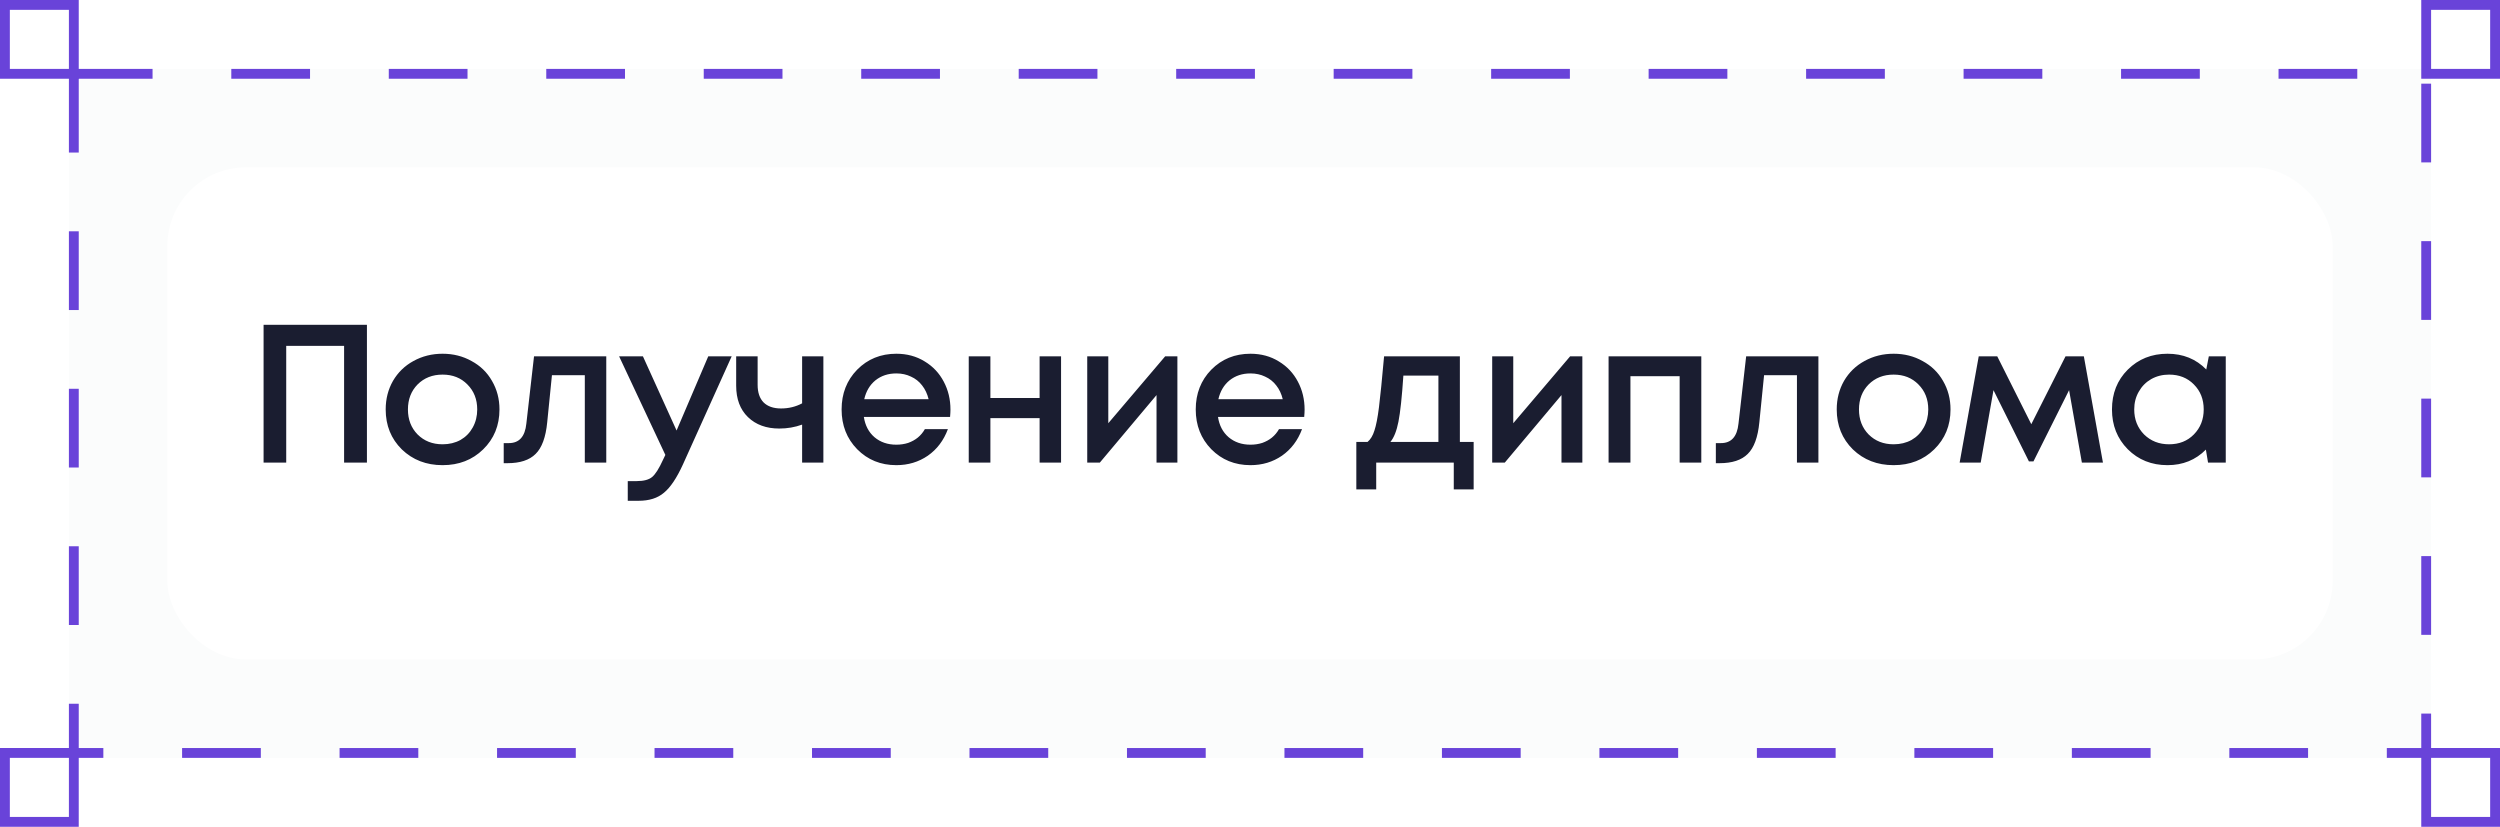
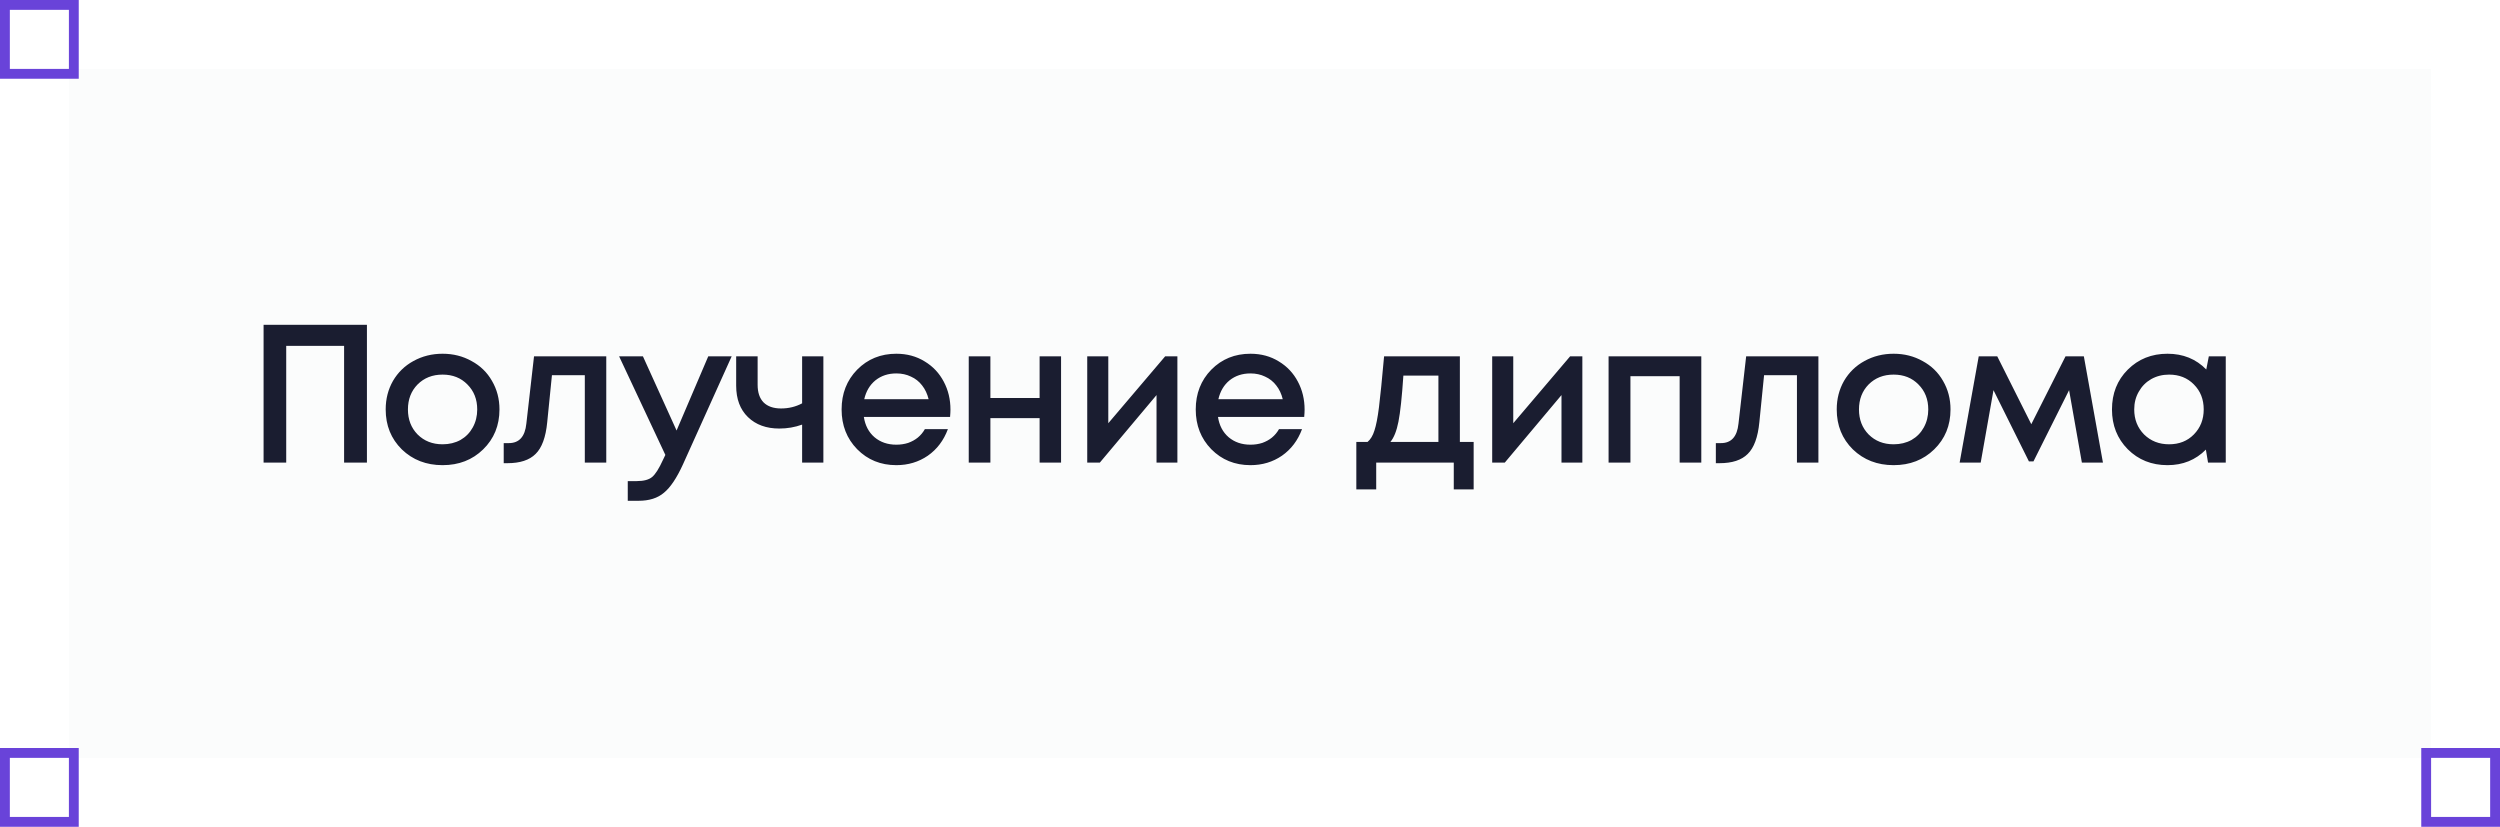
<svg xmlns="http://www.w3.org/2000/svg" width="254" height="84" viewBox="0 0 254 84" fill="none">
  <g filter="url(#filter0_b_5309_994)">
    <rect x="7" y="7" width="240" height="70" fill="#EDF0F3" fill-opacity="0.2" />
-     <rect x="7.5" y="7.5" width="239" height="69" stroke="#6943D9" stroke-dasharray="8 8" />
  </g>
  <g filter="url(#filter1_b_5309_994)">
-     <rect x="17" y="17" width="220" height="50" rx="8" fill="white" />
-   </g>
+     </g>
  <rect x="246.5" y="76.5" width="7" height="7" fill="white" stroke="#6943D9" />
-   <rect x="246.5" y="0.5" width="7" height="7" fill="white" stroke="#6943D9" />
  <rect x="0.5" y="76.5" width="7" height="7" fill="white" stroke="#6943D9" />
  <rect x="0.5" y="0.5" width="7" height="7" fill="white" stroke="#6943D9" />
  <path d="M26.78 33H37.28V47H34.96V35.14H29.08V47H26.78V33ZM49.086 45.66C47.993 46.727 46.62 47.26 44.966 47.26C43.313 47.26 41.933 46.727 40.826 45.66C39.733 44.58 39.186 43.227 39.186 41.6C39.186 40.533 39.433 39.567 39.926 38.7C40.433 37.833 41.126 37.16 42.006 36.68C42.9 36.187 43.886 35.94 44.966 35.94C46.046 35.94 47.026 36.187 47.906 36.68C48.8 37.16 49.493 37.833 49.986 38.7C50.493 39.567 50.746 40.533 50.746 41.6C50.746 43.227 50.193 44.58 49.086 45.66ZM44.966 45.14C45.646 45.14 46.253 44.993 46.786 44.7C47.32 44.393 47.733 43.973 48.026 43.44C48.333 42.893 48.486 42.28 48.486 41.6C48.486 40.573 48.153 39.727 47.486 39.06C46.833 38.393 45.993 38.06 44.966 38.06C43.94 38.06 43.093 38.393 42.426 39.06C41.773 39.727 41.446 40.573 41.446 41.6C41.446 42.627 41.773 43.473 42.426 44.14C43.093 44.807 43.94 45.14 44.966 45.14ZM54.257 36.2H61.597V47H59.417V38.12H56.077L55.597 42.9C55.451 44.42 55.057 45.493 54.417 46.12C53.791 46.747 52.837 47.06 51.557 47.06H51.177V45.02H51.697C52.751 45.02 53.344 44.36 53.477 43.04L54.257 36.2ZM71.96 36.2H74.34L69.38 47.2C68.753 48.573 68.113 49.527 67.46 50.06C66.82 50.607 65.96 50.88 64.88 50.88H63.78V48.88H64.7C65.406 48.88 65.926 48.74 66.26 48.46C66.593 48.18 66.96 47.6 67.36 46.72L67.6 46.22L62.9 36.2H65.32L68.74 43.74L71.96 36.2ZM81.495 36.2H83.655V47H81.495V43.14C80.762 43.407 79.989 43.54 79.175 43.54C77.855 43.54 76.795 43.153 75.995 42.38C75.195 41.607 74.795 40.54 74.795 39.18V36.2H76.975V39.1C76.975 39.873 77.175 40.467 77.575 40.88C77.989 41.293 78.582 41.5 79.355 41.5C80.129 41.5 80.842 41.327 81.495 40.98V36.2ZM96.567 41.62C96.567 41.82 96.553 42.067 96.527 42.36H87.767C87.9 43.227 88.26 43.913 88.847 44.42C89.447 44.927 90.187 45.18 91.067 45.18C91.493 45.18 91.893 45.12 92.267 45C92.64 44.867 92.967 44.687 93.247 44.46C93.54 44.22 93.78 43.933 93.967 43.6H96.307C95.88 44.747 95.2 45.647 94.267 46.3C93.333 46.94 92.267 47.26 91.067 47.26C89.48 47.26 88.153 46.72 87.087 45.64C86.033 44.56 85.507 43.213 85.507 41.6C85.507 39.987 86.033 38.64 87.087 37.56C88.153 36.48 89.48 35.94 91.067 35.94C92.147 35.94 93.107 36.2 93.947 36.72C94.787 37.227 95.433 37.913 95.887 38.78C96.34 39.633 96.567 40.58 96.567 41.62ZM91.067 37.94C90.24 37.94 89.533 38.173 88.947 38.64C88.373 39.107 87.993 39.747 87.807 40.56H94.347C94.213 40.013 93.993 39.547 93.687 39.16C93.38 38.76 93 38.46 92.547 38.26C92.107 38.047 91.613 37.94 91.067 37.94ZM105.624 36.2H107.804V47H105.624V42.48H100.624V47H98.424V36.2H100.624V40.44H105.624V36.2ZM118.383 36.2H119.623V47H117.503V40.14L111.743 47H110.463V36.2H112.603V43L118.383 36.2ZM132.547 41.62C132.547 41.82 132.534 42.067 132.507 42.36H123.747C123.88 43.227 124.24 43.913 124.827 44.42C125.427 44.927 126.167 45.18 127.047 45.18C127.474 45.18 127.874 45.12 128.247 45C128.62 44.867 128.947 44.687 129.227 44.46C129.52 44.22 129.76 43.933 129.947 43.6H132.287C131.86 44.747 131.18 45.647 130.247 46.3C129.314 46.94 128.247 47.26 127.047 47.26C125.46 47.26 124.134 46.72 123.067 45.64C122.014 44.56 121.487 43.213 121.487 41.6C121.487 39.987 122.014 38.64 123.067 37.56C124.134 36.48 125.46 35.94 127.047 35.94C128.127 35.94 129.087 36.2 129.927 36.72C130.767 37.227 131.414 37.913 131.867 38.78C132.32 39.633 132.547 40.58 132.547 41.62ZM127.047 37.94C126.22 37.94 125.514 38.173 124.927 38.64C124.354 39.107 123.974 39.747 123.787 40.56H130.327C130.194 40.013 129.974 39.547 129.667 39.16C129.36 38.76 128.98 38.46 128.527 38.26C128.087 38.047 127.594 37.94 127.047 37.94ZM148.323 44.9H149.723V49.72H147.703V47H139.823V49.72H137.803V44.9H138.943C139.25 44.647 139.483 44.26 139.643 43.74C139.817 43.22 139.97 42.433 140.103 41.38C140.237 40.313 140.41 38.587 140.623 36.2H148.323V44.9ZM142.583 38.16C142.437 40.333 142.27 41.893 142.083 42.84C141.897 43.787 141.623 44.473 141.263 44.9H146.143V38.16H142.583ZM159.527 36.2H160.767V47H158.647V40.14L152.887 47H151.607V36.2H153.747V43L159.527 36.2ZM163.432 36.2H172.852V47H170.652V38.22H165.652V47H163.432V36.2ZM177.41 36.2H184.75V47H182.57V38.12H179.23L178.75 42.9C178.603 44.42 178.21 45.493 177.57 46.12C176.943 46.747 175.99 47.06 174.71 47.06H174.33V45.02H174.85C175.903 45.02 176.496 44.36 176.63 43.04L177.41 36.2ZM196.512 45.66C195.419 46.727 194.045 47.26 192.392 47.26C190.739 47.26 189.359 46.727 188.252 45.66C187.159 44.58 186.612 43.227 186.612 41.6C186.612 40.533 186.859 39.567 187.352 38.7C187.859 37.833 188.552 37.16 189.432 36.68C190.325 36.187 191.312 35.94 192.392 35.94C193.472 35.94 194.452 36.187 195.332 36.68C196.225 37.16 196.919 37.833 197.412 38.7C197.919 39.567 198.172 40.533 198.172 41.6C198.172 43.227 197.619 44.58 196.512 45.66ZM192.392 45.14C193.072 45.14 193.679 44.993 194.212 44.7C194.745 44.393 195.159 43.973 195.452 43.44C195.759 42.893 195.912 42.28 195.912 41.6C195.912 40.573 195.579 39.727 194.912 39.06C194.259 38.393 193.419 38.06 192.392 38.06C191.365 38.06 190.519 38.393 189.852 39.06C189.199 39.727 188.872 40.573 188.872 41.6C188.872 42.627 189.199 43.473 189.852 44.14C190.519 44.807 191.365 45.14 192.392 45.14ZM213.659 47H211.519L210.219 39.64L206.599 46.88H206.139L202.539 39.64L201.239 47H199.099L201.039 36.2H202.919L206.379 43.1L209.859 36.2H211.719L213.659 47ZM224.417 36.2H226.137V47H224.337L224.117 45.68C223.077 46.733 221.777 47.26 220.217 47.26C218.604 47.26 217.257 46.72 216.177 45.64C215.11 44.56 214.577 43.213 214.577 41.6C214.577 39.973 215.11 38.627 216.177 37.56C217.257 36.48 218.604 35.94 220.217 35.94C221.804 35.94 223.117 36.473 224.157 37.54L224.417 36.2ZM217.837 44.14C218.517 44.807 219.364 45.14 220.377 45.14C221.404 45.14 222.244 44.807 222.897 44.14C223.564 43.46 223.897 42.613 223.897 41.6C223.897 40.573 223.564 39.727 222.897 39.06C222.244 38.393 221.404 38.06 220.377 38.06C219.71 38.06 219.104 38.213 218.557 38.52C218.024 38.827 217.604 39.253 217.297 39.8C216.99 40.333 216.837 40.933 216.837 41.6C216.837 42.613 217.17 43.46 217.837 44.14Z" fill="#1A1D30" />
  <defs>
    <filter id="filter0_b_5309_994" x="-2.9" y="-2.9" width="259.8" height="89.8" filterUnits="userSpaceOnUse" color-interpolation-filters="sRGB">
      <feFlood flood-opacity="0" result="BackgroundImageFix" />
      <feGaussianBlur in="BackgroundImageFix" stdDeviation="4.95" />
      <feComposite in2="SourceAlpha" operator="in" result="effect1_backgroundBlur_5309_994" />
      <feBlend mode="normal" in="SourceGraphic" in2="effect1_backgroundBlur_5309_994" result="shape" />
    </filter>
    <filter id="filter1_b_5309_994" x="7.1" y="7.1" width="239.8" height="69.8" filterUnits="userSpaceOnUse" color-interpolation-filters="sRGB">
      <feFlood flood-opacity="0" result="BackgroundImageFix" />
      <feGaussianBlur in="BackgroundImageFix" stdDeviation="4.95" />
      <feComposite in2="SourceAlpha" operator="in" result="effect1_backgroundBlur_5309_994" />
      <feBlend mode="normal" in="SourceGraphic" in2="effect1_backgroundBlur_5309_994" result="shape" />
    </filter>
  </defs>
</svg>